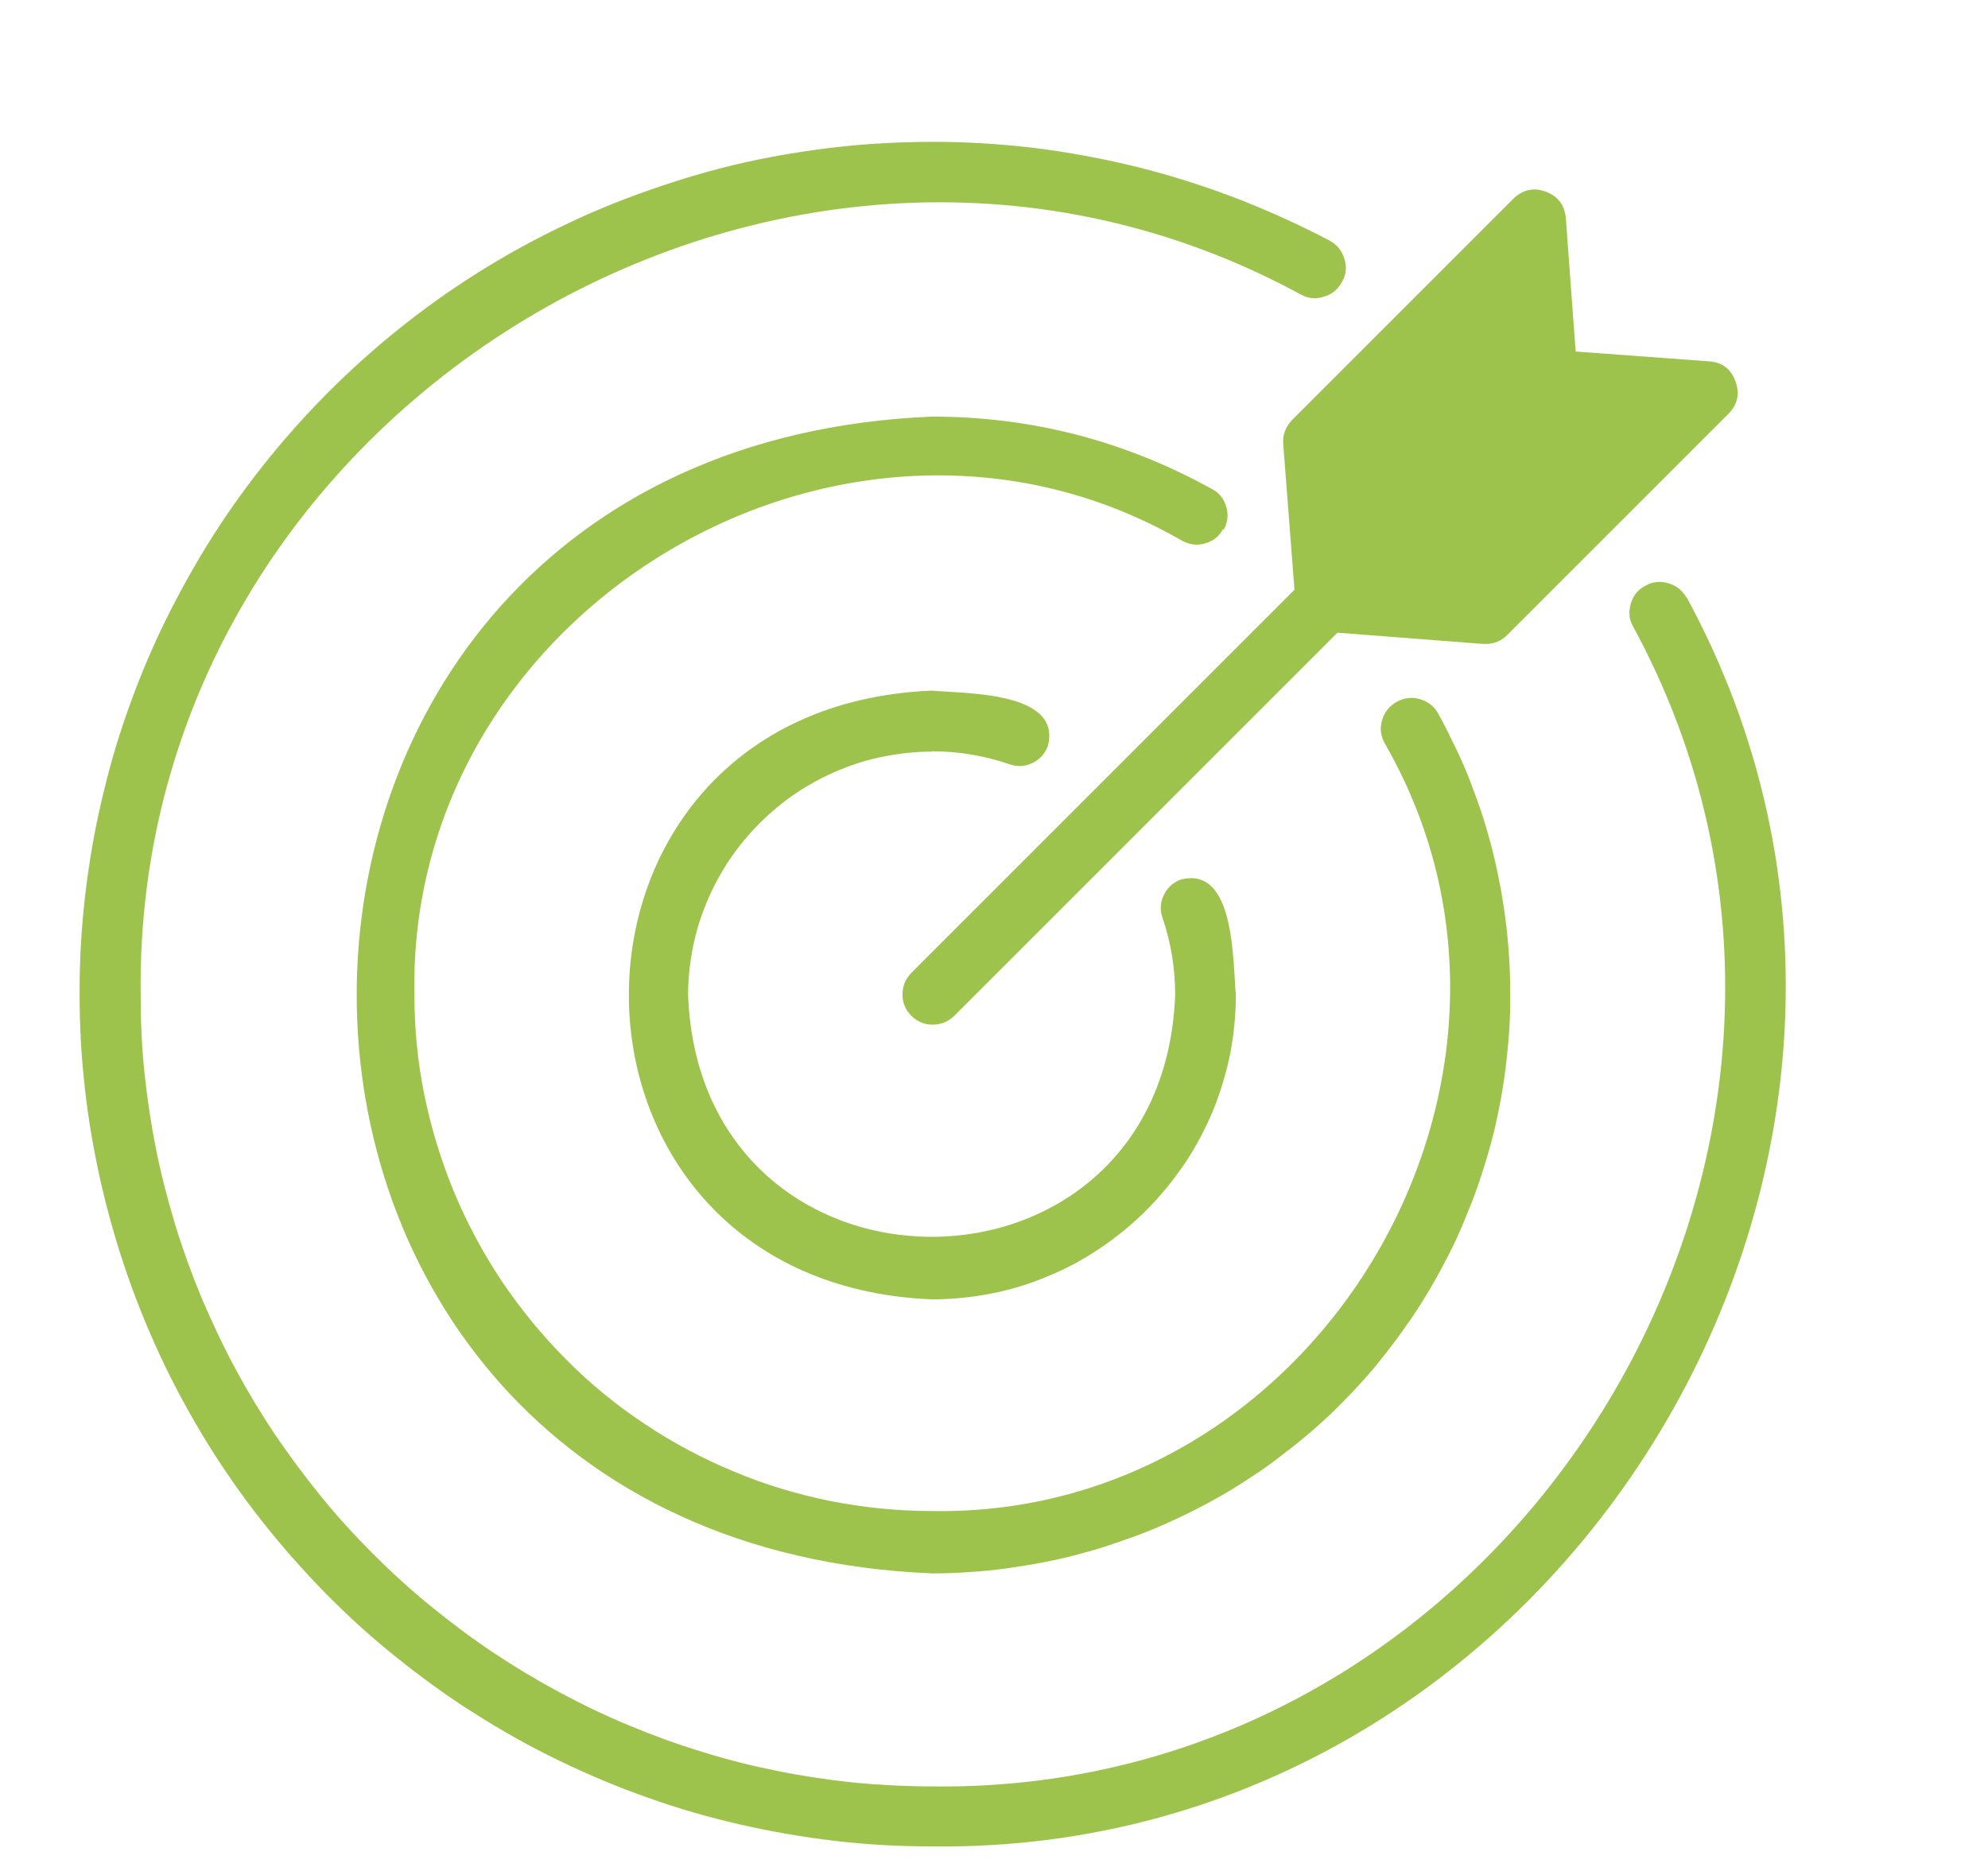
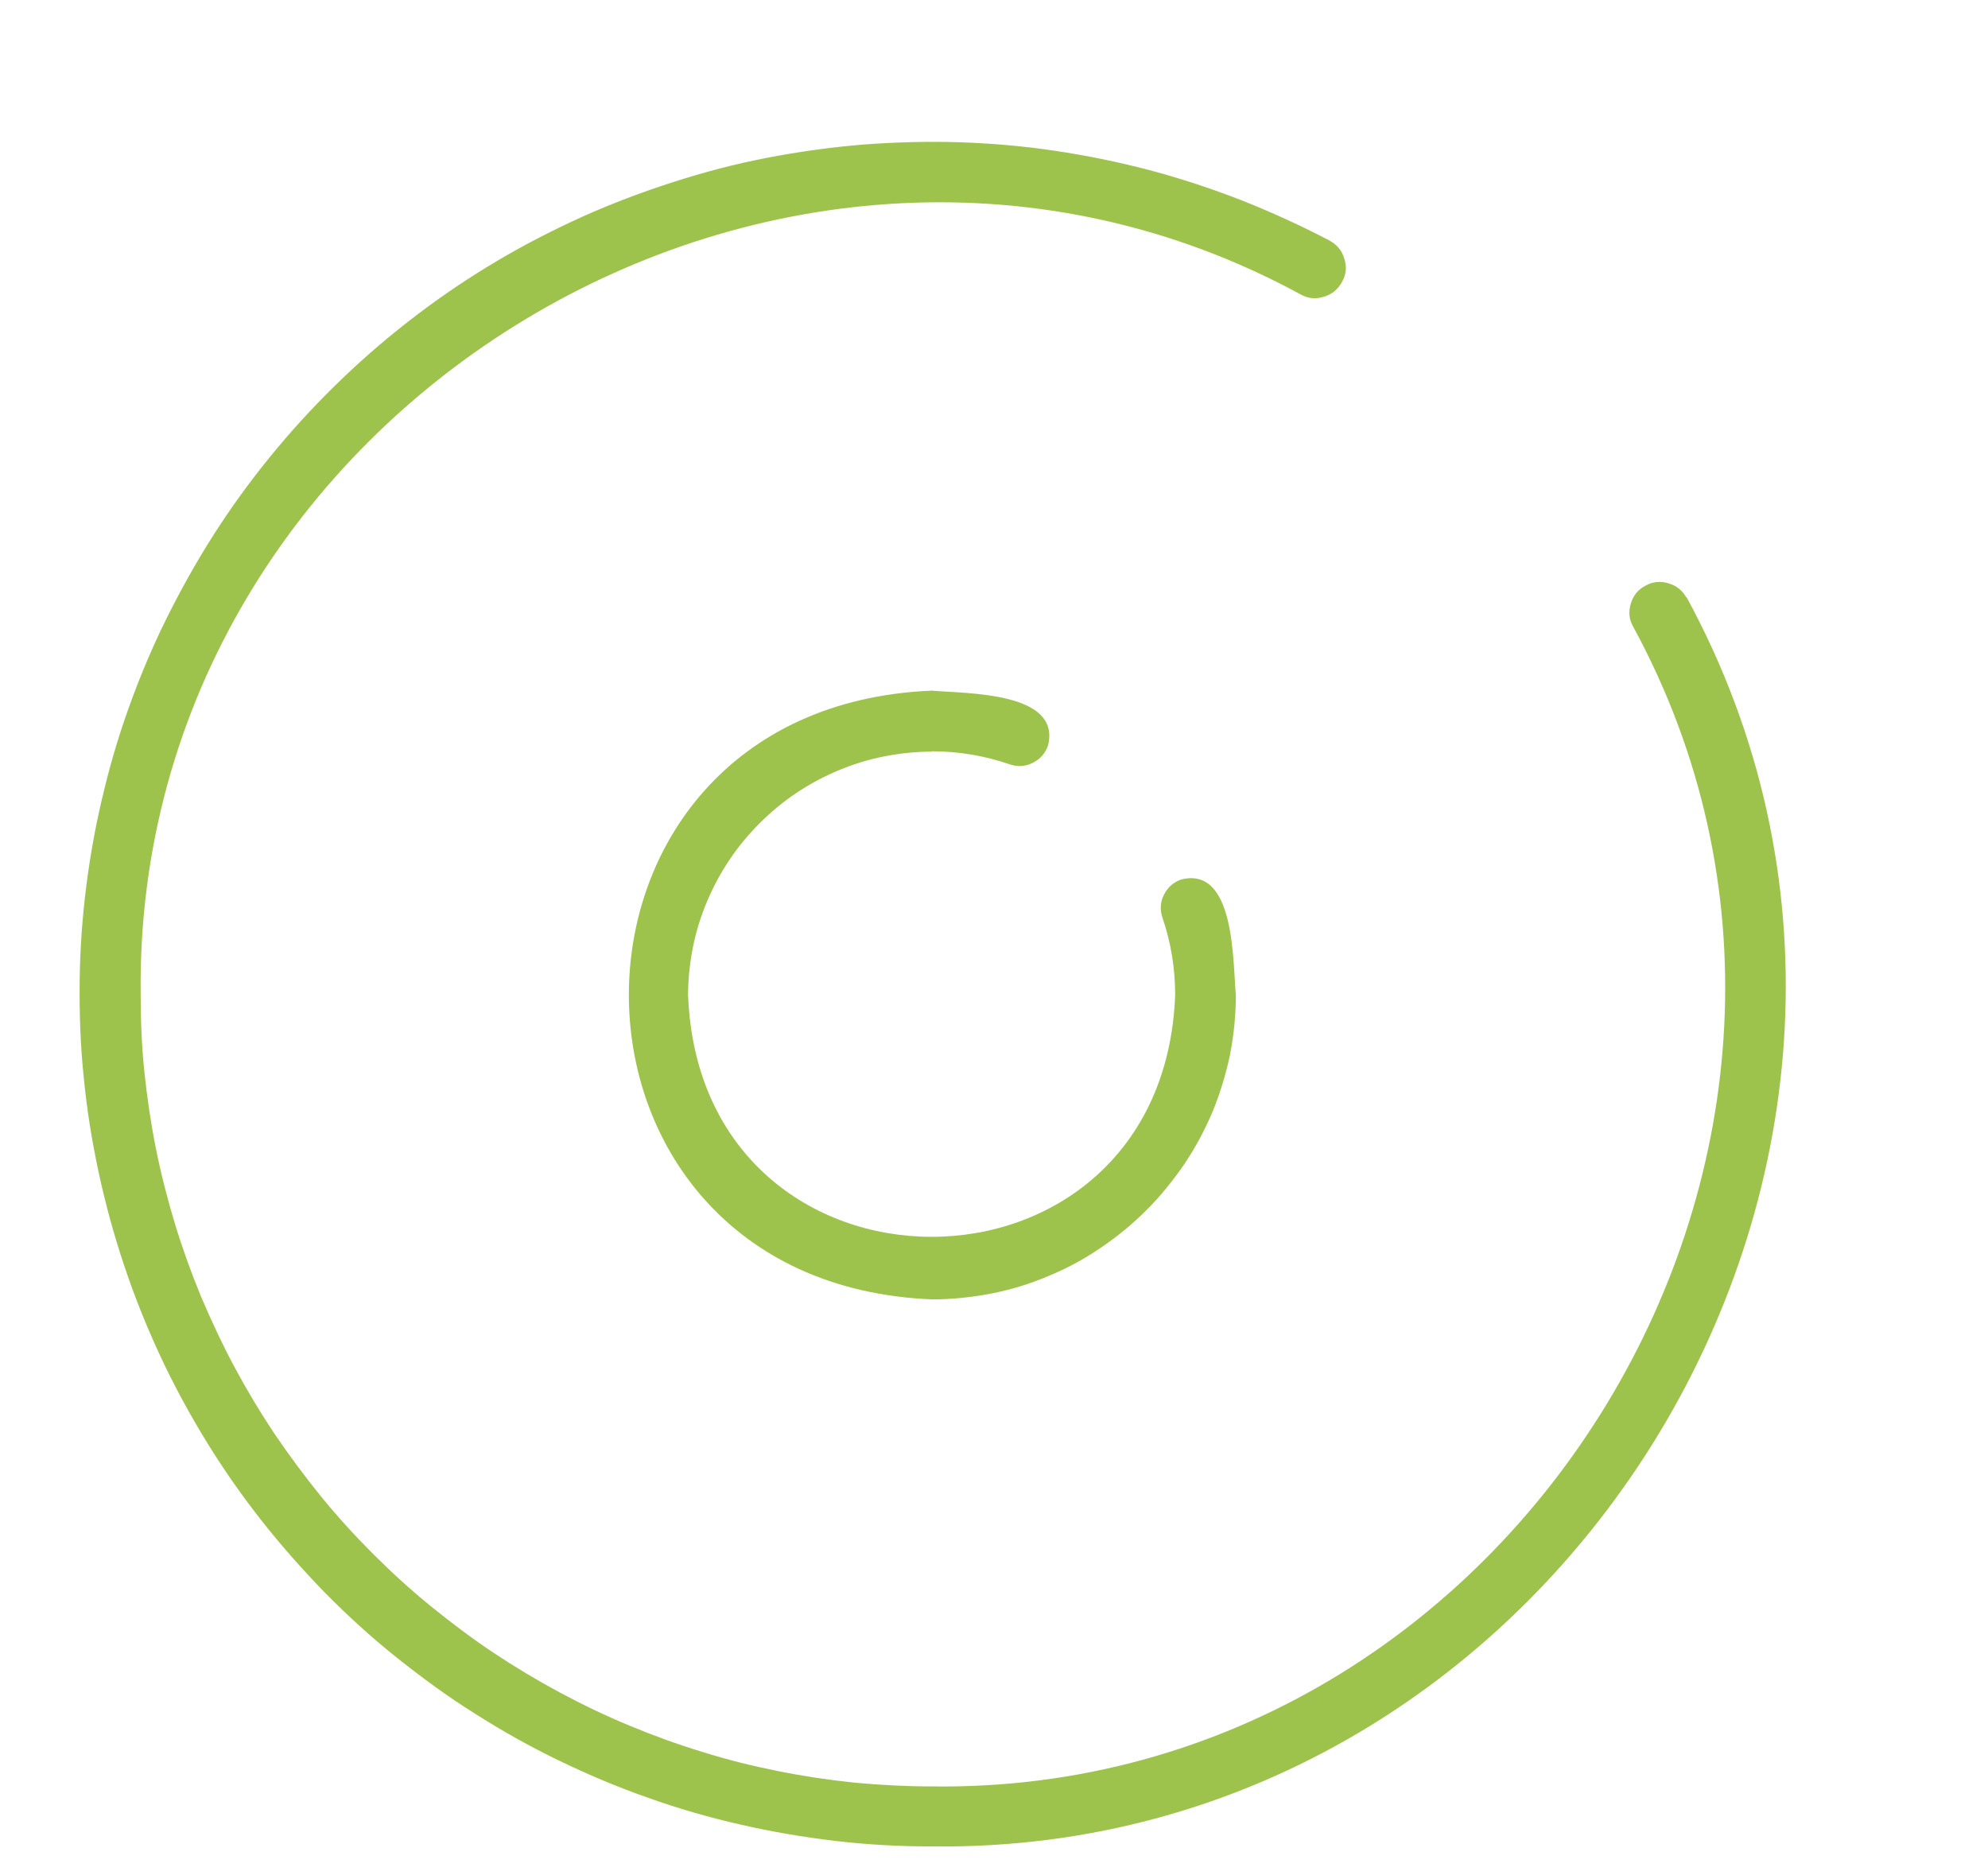
<svg xmlns="http://www.w3.org/2000/svg" width="194" height="183" viewBox="0 0 194 183" fill="none">
  <mask id="mask0_333_465" style="mask-type:luminance" maskUnits="userSpaceOnUse" x="0" y="0" width="194" height="183">
    <path d="M193.045 0.643H0.956V182.753H193.045V0.643Z" fill="white" />
  </mask>
  <g mask="url(#mask0_333_465)">
    <path d="M164.572 58.319C164.173 57.62 163.608 57.154 162.809 56.922C162.044 56.689 161.279 56.755 160.581 57.154C159.849 57.52 159.383 58.119 159.15 58.884C158.918 59.649 158.951 60.414 159.35 61.113C186.692 111.338 148.274 175.069 90.996 174.337C88.468 174.337 85.941 174.204 83.412 173.971C80.885 173.705 78.39 173.339 75.928 172.84C73.434 172.341 71.006 171.743 68.578 170.978C66.15 170.246 63.788 169.381 61.459 168.416C59.131 167.452 56.836 166.354 54.608 165.157C52.379 163.959 50.217 162.662 48.121 161.265C46.026 159.868 43.997 158.338 42.034 156.741C40.072 155.145 38.209 153.448 36.413 151.652C34.617 149.856 32.921 147.993 31.324 146.031C29.727 144.068 28.231 142.039 26.8 139.944C25.403 137.848 24.106 135.686 22.909 133.458C21.711 131.229 20.647 128.934 19.649 126.606C18.684 124.277 17.82 121.883 17.088 119.488C16.356 117.06 15.724 114.631 15.225 112.137C14.726 109.642 14.36 107.147 14.094 104.653C13.828 102.125 13.728 99.597 13.728 97.069C13.03 39.792 76.727 1.407 126.953 28.748C127.684 29.148 128.416 29.214 129.215 28.948C130.013 28.715 130.578 28.216 130.977 27.485C131.377 26.753 131.443 26.021 131.177 25.223C130.944 24.424 130.445 23.859 129.713 23.46C126.919 21.996 124.059 20.699 121.132 19.535C118.205 18.404 115.211 17.406 112.184 16.608C109.157 15.809 106.064 15.178 102.937 14.712C99.811 14.246 96.684 13.98 93.558 13.88C90.398 13.78 87.271 13.88 84.144 14.113C81.018 14.379 77.891 14.812 74.798 15.41C71.704 16.009 68.677 16.807 65.684 17.772C62.69 18.737 59.763 19.834 56.869 21.131C54.009 22.429 51.215 23.859 48.52 25.456C45.826 27.052 43.199 28.815 40.704 30.711C38.209 32.607 35.814 34.636 33.519 36.831C31.224 39.026 29.095 41.288 27.066 43.717C25.037 46.145 23.175 48.639 21.445 51.267C19.715 53.895 18.152 56.622 16.722 59.416C15.292 62.21 14.028 65.104 12.93 68.064C11.832 71.025 10.901 74.018 10.169 77.078C9.404 80.139 8.839 83.232 8.44 86.325C8.04 89.452 7.808 92.579 7.774 95.739C7.741 98.898 7.841 102.025 8.174 105.152C8.473 108.278 8.972 111.372 9.637 114.465C10.302 117.525 11.134 120.585 12.132 123.546C13.13 126.539 14.294 129.433 15.624 132.294C16.955 135.154 18.451 137.915 20.081 140.576C21.711 143.237 23.507 145.831 25.47 148.326C27.399 150.787 29.495 153.149 31.69 155.411C33.885 157.639 36.214 159.768 38.675 161.731C41.136 163.693 43.664 165.556 46.325 167.219C48.986 168.915 51.714 170.445 54.541 171.809C57.368 173.173 60.262 174.404 63.222 175.435C66.183 176.499 69.21 177.364 72.27 178.062C75.33 178.761 78.423 179.293 81.55 179.659C84.677 180.025 87.803 180.191 90.963 180.191C152.664 180.956 194.009 112.37 164.572 58.252V58.319Z" fill="#9EC34D" />
    <path d="M90.963 73.32C93.558 73.32 96.086 73.752 98.514 74.584C99.279 74.85 100.044 74.816 100.776 74.451C101.507 74.085 102.006 73.519 102.272 72.754C103.57 67.499 94.323 67.698 90.93 67.399C51.514 69.029 51.514 125.175 90.93 126.805C92.892 126.805 94.822 126.606 96.718 126.24C98.614 125.874 100.476 125.308 102.272 124.543C104.068 123.812 105.798 122.88 107.395 121.783C109.025 120.685 110.521 119.454 111.885 118.09C113.249 116.727 114.48 115.197 115.577 113.6C116.675 111.97 117.573 110.274 118.338 108.478C119.07 106.682 119.635 104.819 120.034 102.923C120.4 101.027 120.6 99.064 120.6 97.135C120.3 93.676 120.5 84.529 115.278 85.826C114.513 86.092 113.947 86.591 113.581 87.323C113.216 88.055 113.182 88.82 113.448 89.585C114.28 92.013 114.679 94.541 114.679 97.102C113.482 128.568 68.345 128.568 67.147 97.102C67.147 95.539 67.314 94.009 67.613 92.479C67.912 90.948 68.378 89.452 68.977 88.022C69.576 86.591 70.307 85.227 71.172 83.93C72.037 82.633 73.035 81.436 74.132 80.338C75.23 79.24 76.428 78.242 77.725 77.378C79.022 76.513 80.386 75.781 81.816 75.182C83.246 74.584 84.743 74.118 86.273 73.819C87.803 73.519 89.333 73.353 90.897 73.353L90.963 73.32Z" fill="#9EC34D" />
-     <path d="M119.402 51.732C119.801 51 119.901 50.269 119.668 49.47C119.436 48.672 118.97 48.073 118.238 47.707C109.756 43.017 100.642 40.656 90.963 40.656C16.09 43.749 16.09 150.454 90.963 153.548C92.194 153.548 93.391 153.514 94.622 153.415C95.853 153.348 97.05 153.215 98.281 153.049C99.478 152.882 100.709 152.683 101.906 152.45C103.104 152.217 104.301 151.951 105.465 151.618C106.63 151.319 107.827 150.953 108.958 150.554C110.122 150.155 111.253 149.756 112.384 149.29C113.515 148.824 114.613 148.325 115.71 147.793C116.808 147.261 117.872 146.696 118.937 146.097C120.001 145.498 121.032 144.866 122.063 144.168C123.094 143.502 124.092 142.804 125.057 142.039C126.022 141.307 126.986 140.542 127.917 139.744C128.849 138.945 129.747 138.114 130.612 137.249C131.477 136.384 132.308 135.519 133.14 134.588C133.938 133.69 134.736 132.725 135.468 131.761C136.233 130.796 136.932 129.798 137.63 128.8C138.329 127.803 138.96 126.772 139.592 125.707C140.224 124.643 140.79 123.578 141.355 122.481C141.921 121.383 142.42 120.285 142.885 119.154C143.351 118.024 143.817 116.893 144.216 115.728C144.615 114.564 144.981 113.4 145.314 112.236C145.646 111.072 145.946 109.874 146.178 108.677C146.444 107.479 146.644 106.282 146.81 105.085C146.977 103.887 147.11 102.656 147.21 101.459C147.309 100.228 147.376 99.031 147.376 97.8C147.376 96.57 147.376 95.372 147.309 94.141C147.243 92.911 147.143 91.713 147.01 90.483C146.877 89.285 146.677 88.054 146.478 86.857C146.245 85.659 146.012 84.462 145.713 83.265C145.413 82.067 145.081 80.903 144.715 79.739C144.349 78.575 143.917 77.444 143.484 76.279C143.052 75.149 142.553 74.018 142.021 72.92C141.488 71.822 140.956 70.725 140.358 69.66C139.958 68.929 139.36 68.463 138.561 68.23C137.763 67.997 137.031 68.097 136.3 68.496C135.568 68.895 135.102 69.494 134.869 70.292C134.636 71.091 134.736 71.822 135.135 72.554C153.962 105.218 128.682 148.126 90.93 147.461C87.604 147.461 84.344 147.128 81.084 146.496C77.825 145.831 74.665 144.899 71.605 143.602C68.544 142.338 65.617 140.775 62.89 138.945C60.129 137.116 57.568 135.021 55.24 132.659C52.911 130.331 50.816 127.769 48.953 125.009C47.124 122.248 45.56 119.354 44.296 116.294C43.032 113.234 42.068 110.074 41.403 106.814C40.737 103.555 40.438 100.295 40.438 96.969C39.806 59.249 82.681 33.937 115.344 52.763C116.076 53.162 116.808 53.262 117.606 53.029C118.404 52.797 119.003 52.331 119.369 51.599L119.402 51.732Z" fill="#9EC34D" />
-     <path d="M168.697 40.357L147.076 61.978C146.511 62.543 145.812 62.843 144.981 62.843H144.748L130.512 61.745L93.092 99.165C92.493 99.73 91.795 99.996 90.996 99.996C90.198 99.996 89.5 99.697 88.934 99.132C88.369 98.566 88.069 97.868 88.069 97.069C88.069 96.271 88.335 95.573 88.901 94.974L126.321 57.554L125.223 43.318C125.157 42.42 125.456 41.654 126.088 40.989L147.708 19.369C148.606 18.504 149.671 18.271 150.835 18.704C152.032 19.136 152.664 20.001 152.798 21.232L153.762 34.304L166.834 35.268C168.098 35.368 168.93 36.033 169.362 37.231C169.794 38.428 169.562 39.459 168.697 40.357Z" fill="#9EC34D" />
  </g>
</svg>